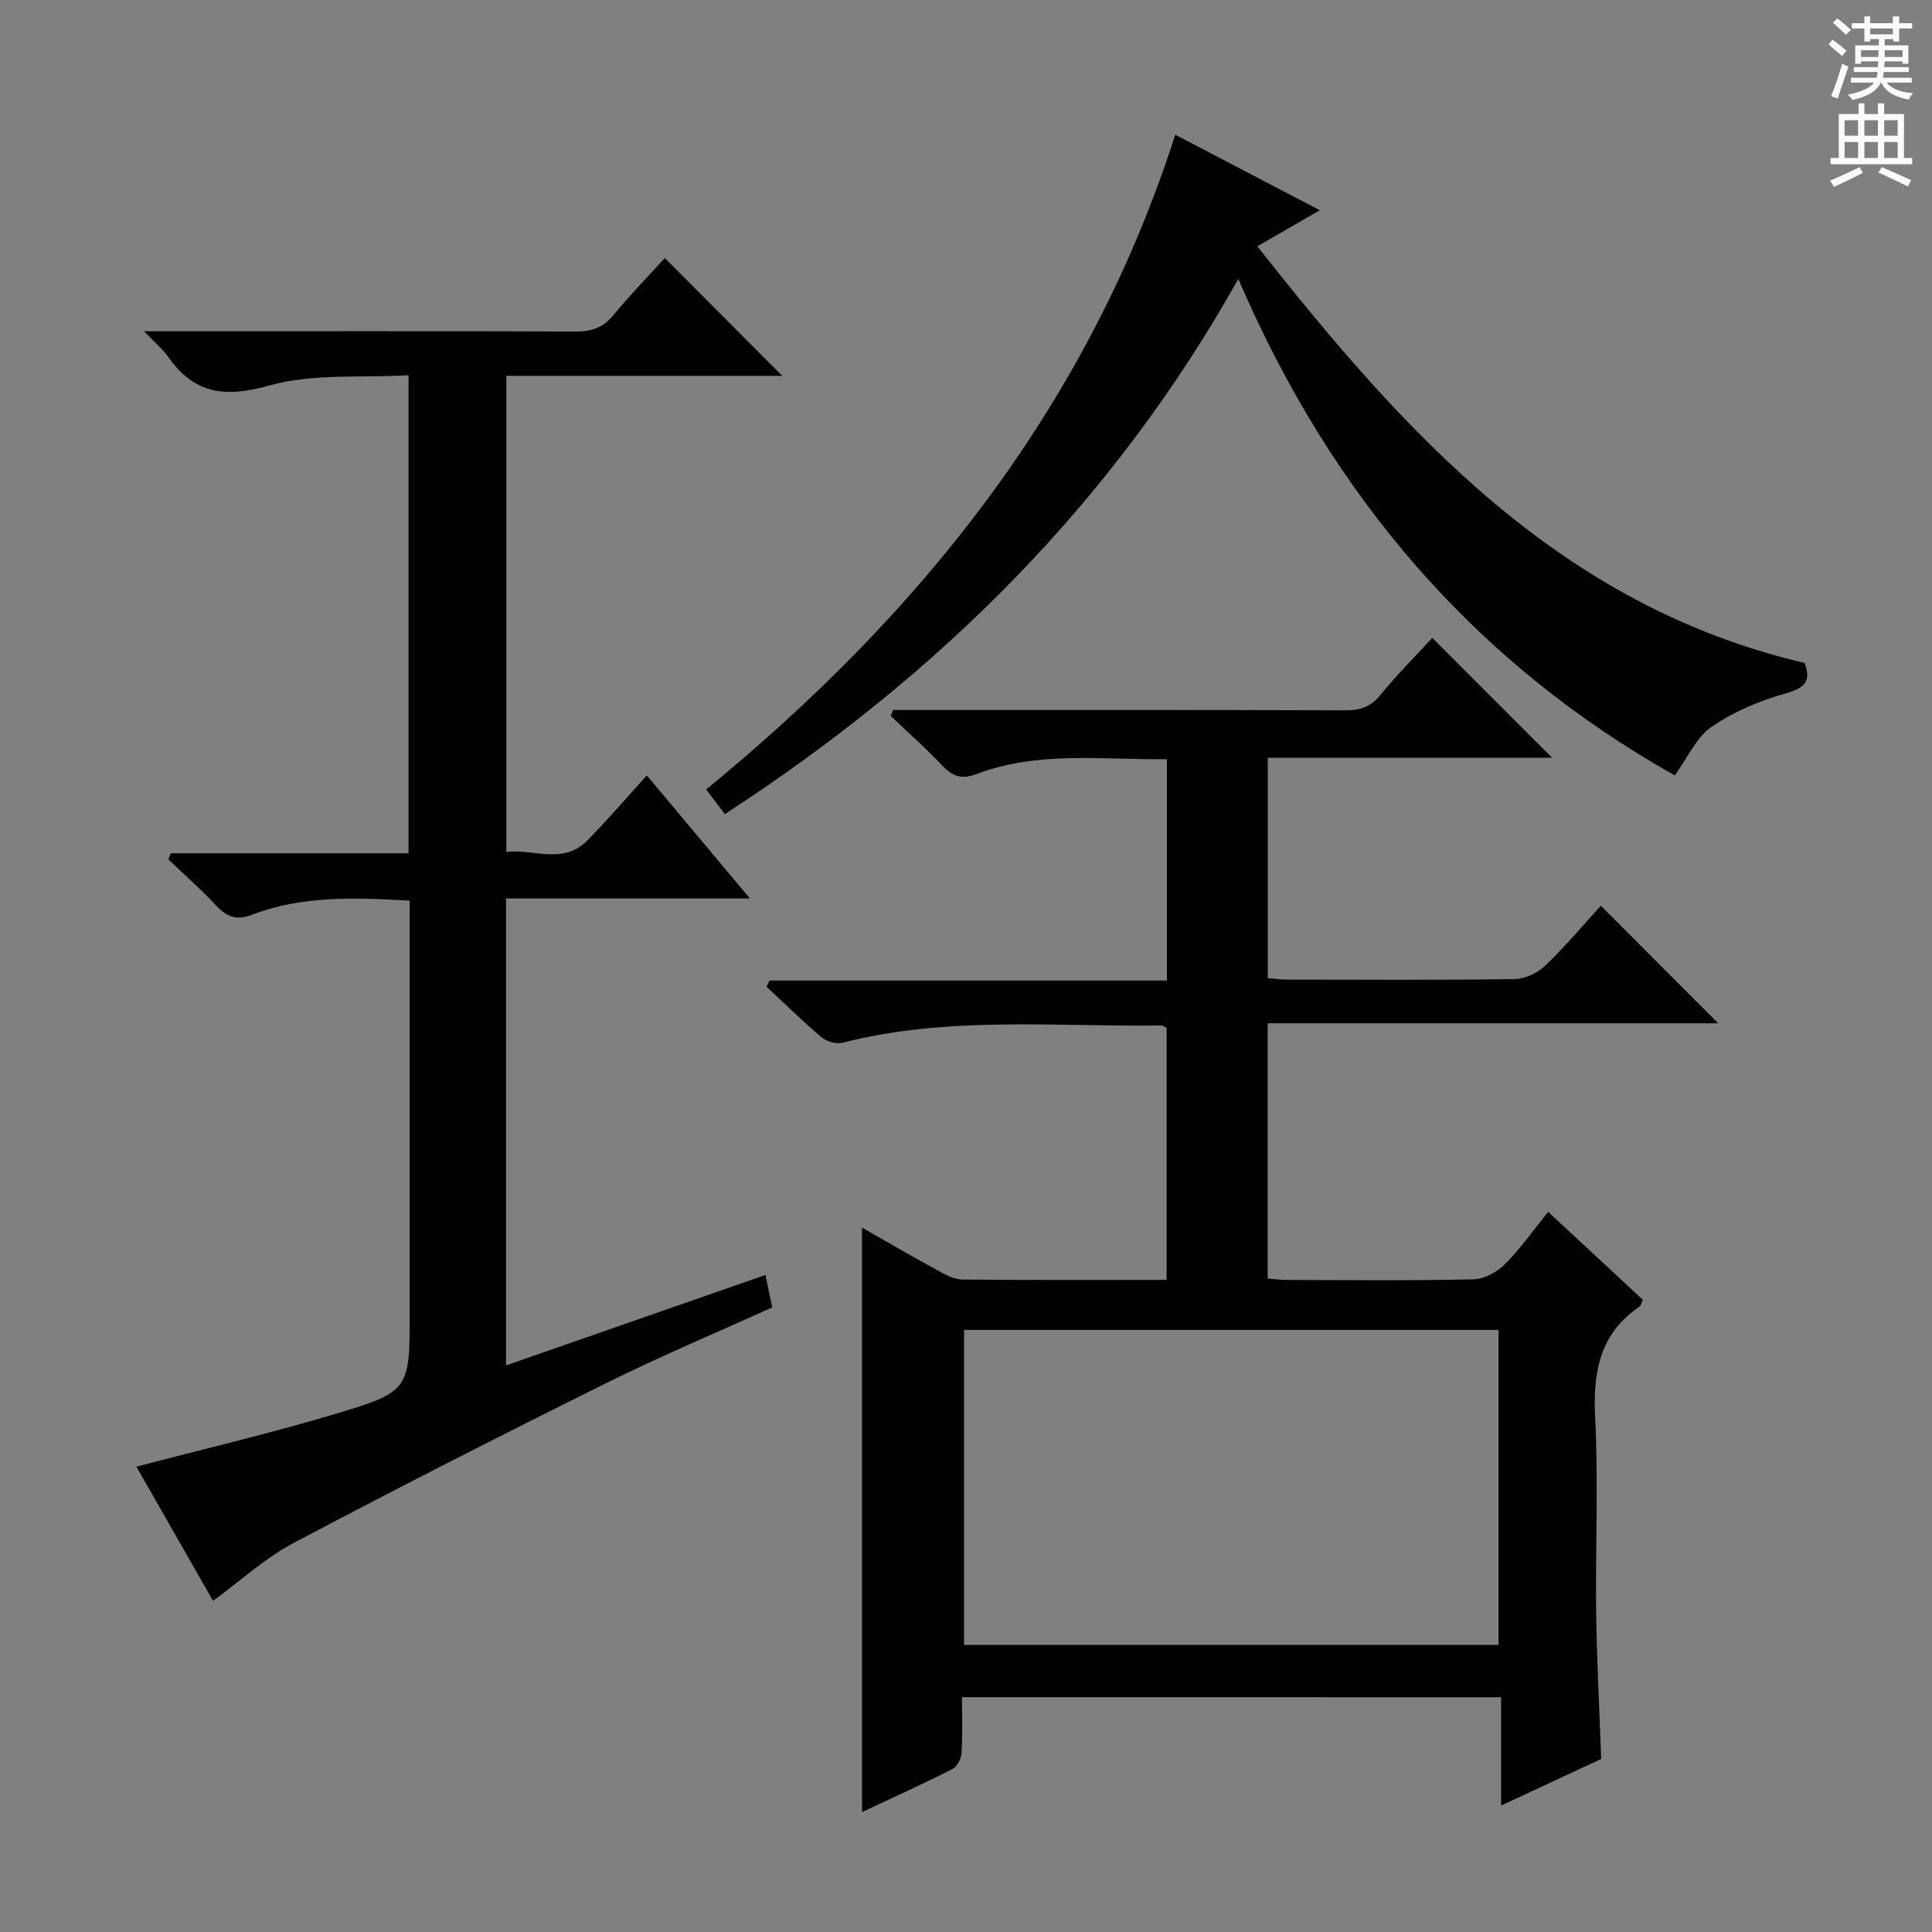
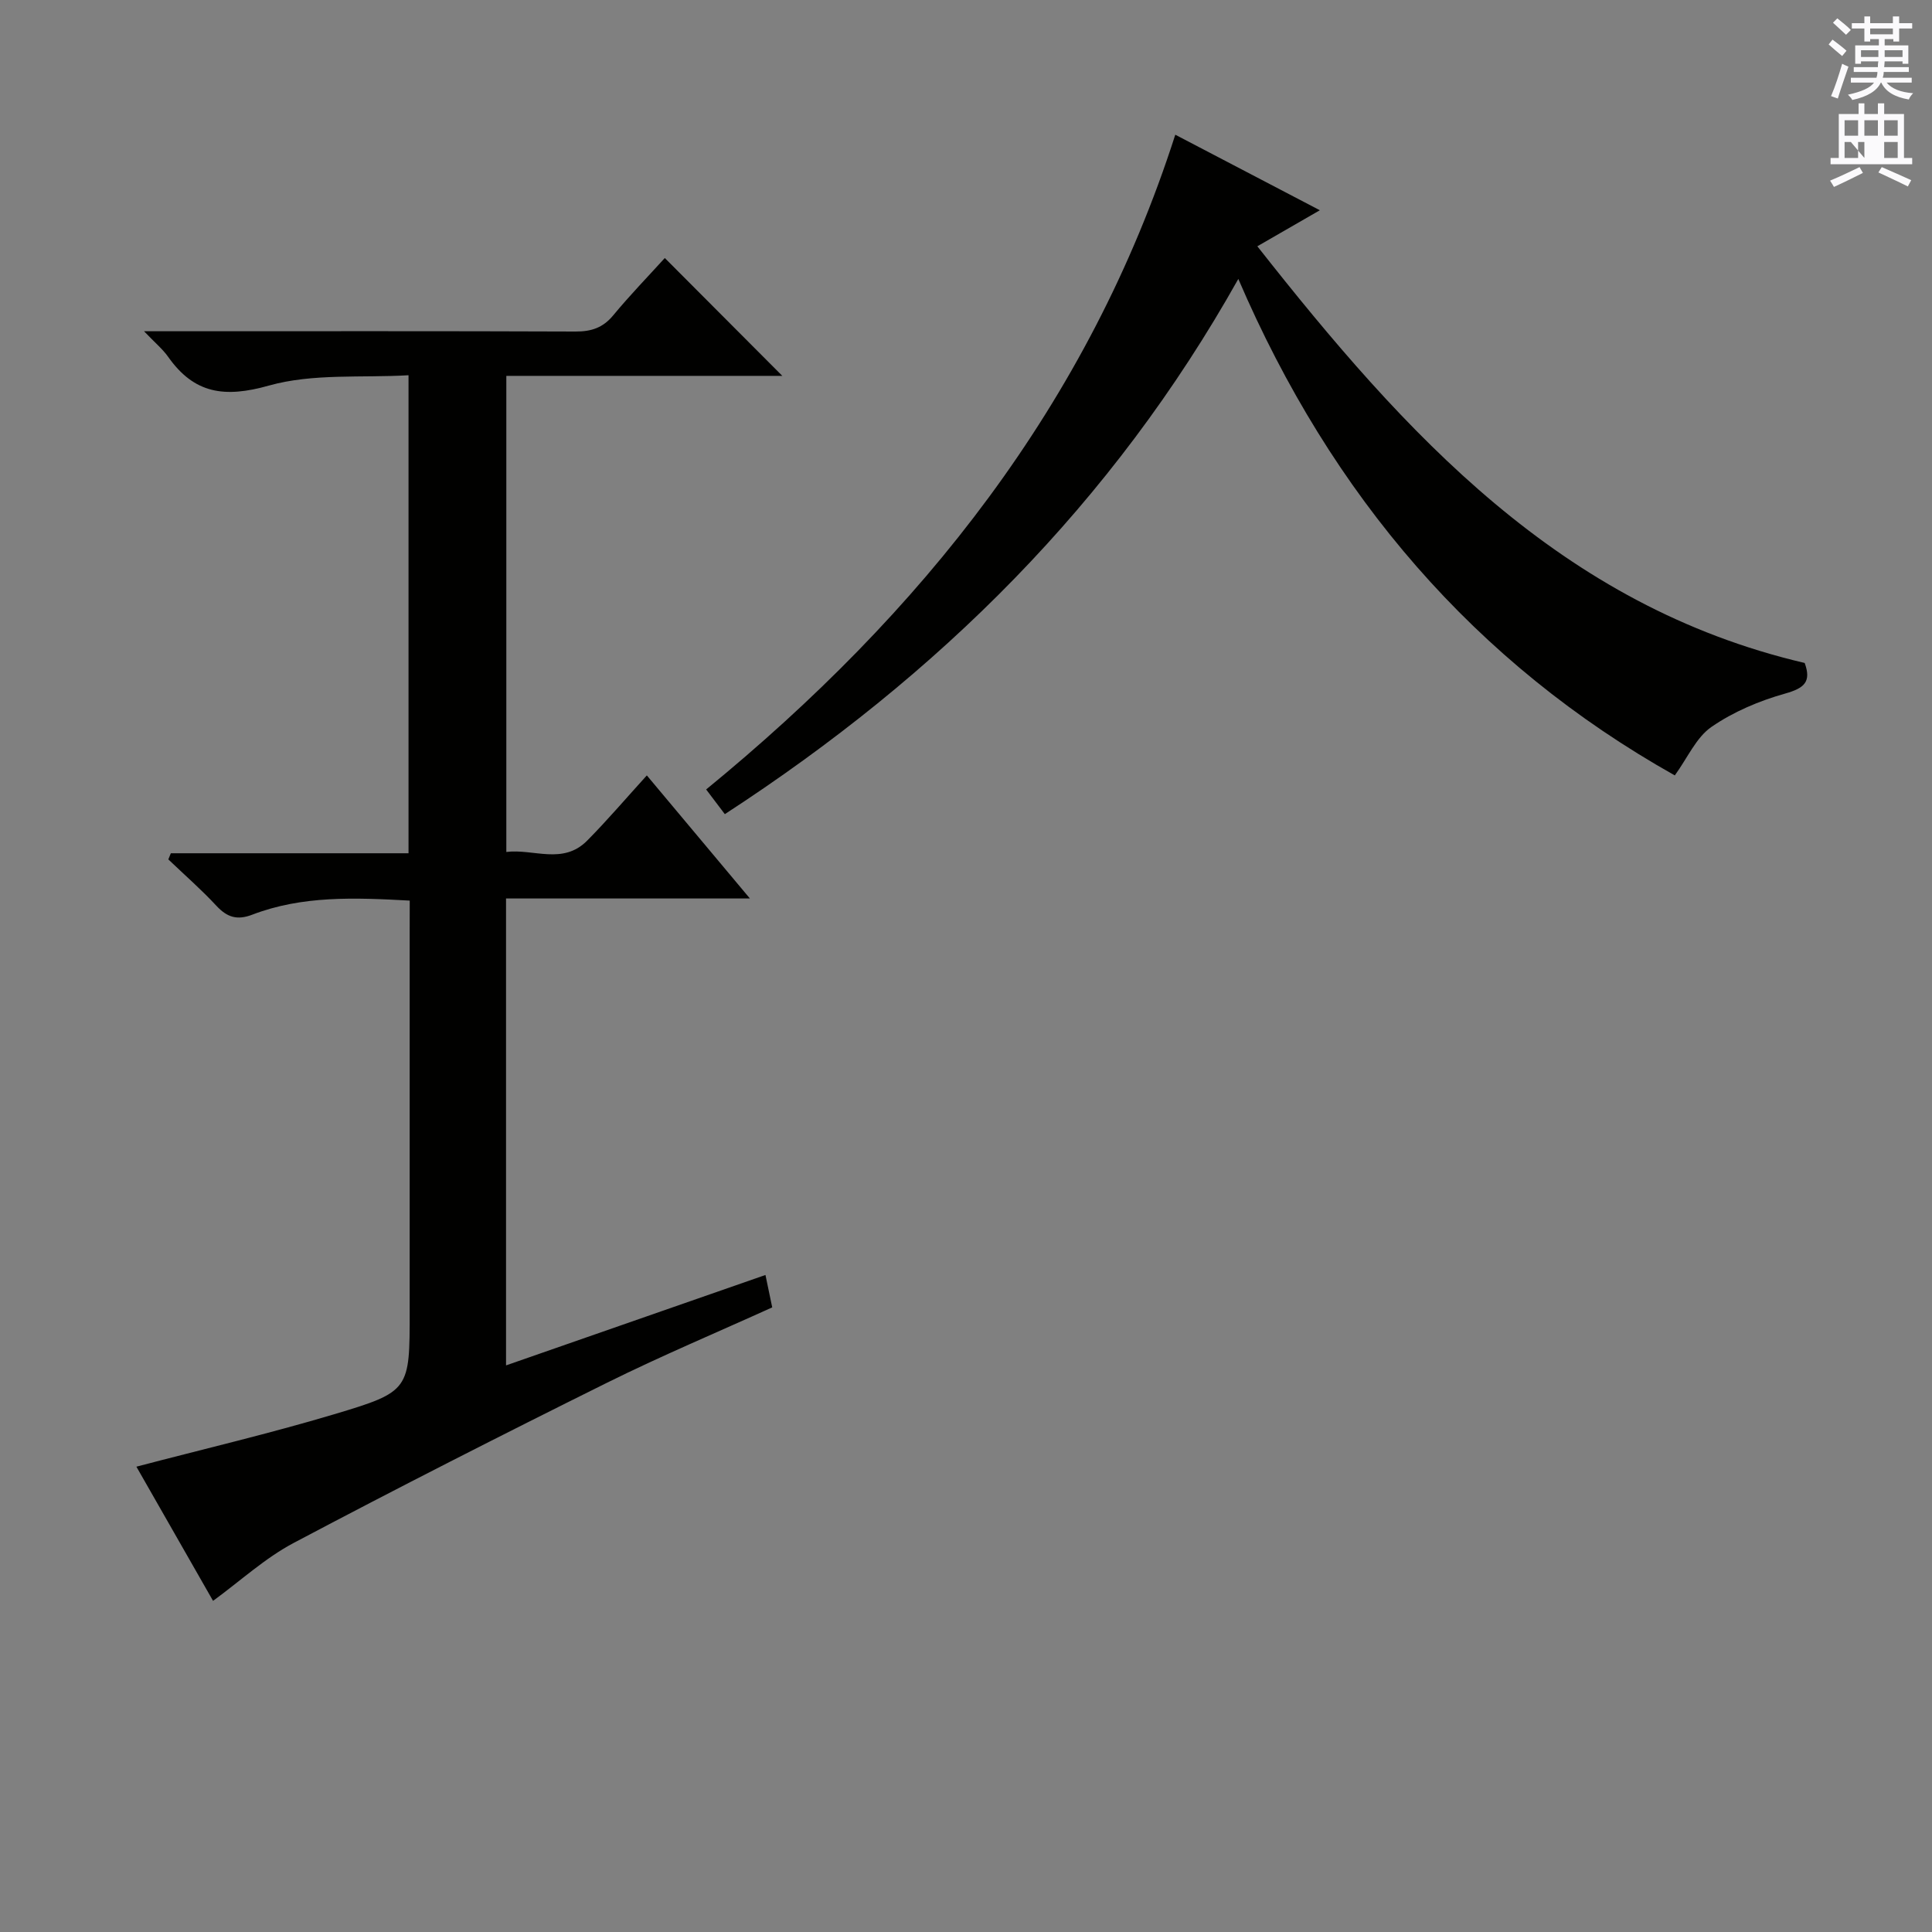
<svg xmlns="http://www.w3.org/2000/svg" enable-background="new 0 0 400 400" viewBox="0 0 400 400">
  <rect x="0" y="0" width="400" height="400" fill="#808080" stroke="none" />
  <g fill="#010100">
-     <path d="m199.17 351.38c0 3.97.15 7.78-.09 11.56-.08 1.18-.94 2.85-1.92 3.34-6.05 3.07-12.24 5.86-18.69 8.89 0-40.47 0-80.45 0-121 5.2 2.96 10.42 5.99 15.71 8.88 1.56.85 3.33 1.84 5.02 1.86 13.98.15 27.97.08 42.34.08 0-17.46 0-34.7 0-52.12-.24-.13-.66-.55-1.08-.55-22.07.28-44.28-2.02-66.07 3.58-1.29.33-3.28-.29-4.34-1.18-3.92-3.31-7.58-6.93-11.34-10.43.2-.43.41-.85.61-1.28h82.28c0-15.54 0-30.43 0-45.83-13.31.17-26.63-1.78-39.45 3.09-2.94 1.12-4.89.54-7.01-1.72-3.39-3.61-7.13-6.89-10.72-10.31.16-.41.32-.83.49-1.24h5.19c29.49 0 58.98-.04 88.48.07 3.1.01 5.24-.76 7.25-3.22 3.44-4.22 7.31-8.09 10.71-11.78 8.36 8.37 16.52 16.53 24.8 24.81-19.33 0-38.89 0-58.86 0v45.63c1.25.1 2.67.31 4.1.31 15.66.02 31.33.12 46.99-.11 2.16-.03 4.76-1.25 6.34-2.77 4.18-4 7.91-8.46 11.53-12.42 8.23 8.25 16.19 16.22 24.29 24.34-30.68 0-61.78 0-93.27 0v52.85c1.27.09 2.69.29 4.12.29 12.83.02 25.66.17 38.49-.13 2.23-.05 4.9-1.51 6.53-3.15 3.24-3.25 5.91-7.09 8.93-10.82 6.67 6.2 13.12 12.19 19.61 18.21-.3.62-.39 1.2-.72 1.42-8.25 5.61-9.63 13.58-9.16 22.98.67 13.46.04 26.99.21 40.48.13 9.79.66 19.58 1.04 30.18-6.23 2.9-13.06 6.08-20.72 9.65 0-7.94 0-15.01 0-22.43-37.43-.01-74.27-.01-111.62-.01zm111.08-76.03c-37.07 0-73.79 0-110.65 0v65.2h110.65c0-21.95 0-43.52 0-65.2z" />
    <path d="m84.83 186.46c-11.47-.63-22.25-1.05-32.59 2.91-3.15 1.21-5.22.55-7.44-1.84-3.13-3.37-6.62-6.42-9.95-9.6.17-.42.35-.85.52-1.27h49.21c0-33.02 0-65.29 0-98.97-9.71.57-19.81-.42-28.91 2.14-9.18 2.59-15.46 1.71-20.87-5.97-1.11-1.57-2.65-2.84-4.98-5.28h6.37c27.66 0 55.32-.05 82.98.06 3.25.01 5.65-.77 7.78-3.34 3.49-4.22 7.32-8.16 10.69-11.88 8.21 8.23 16.26 16.32 24.33 24.4-18.47 0-37.6 0-57.14 0v98.57c5.61-.71 11.7 2.73 16.73-2.34 4.18-4.22 8.04-8.76 12.36-13.51 7.03 8.39 13.81 16.49 21.34 25.48-17.44 0-33.79 0-50.49 0v96.67c18-6.27 35.72-12.45 53.71-18.72.52 2.46.92 4.39 1.4 6.71-11.38 5.16-22.99 10.04-34.26 15.63-21.74 10.79-43.38 21.79-64.82 33.14-5.93 3.14-11.03 7.86-16.69 11.99-5.12-8.97-10.53-18.43-15.87-27.78 13.77-3.62 27.46-6.83 40.9-10.84 15.77-4.71 15.68-5.01 15.68-21.39 0-26.33 0-52.65 0-78.98.01-1.8.01-3.62.01-5.99z" />
    <path d="m150.07 168.56c-1.47-1.94-2.64-3.48-3.87-5.11 44.55-36.47 79.22-79.75 97.13-135.56 9.96 5.21 19.73 10.31 29.93 15.64-4.36 2.52-8.33 4.81-12.94 7.46 30.58 38.83 62.79 74.46 113.32 86.27 1.43 3.92-.09 5.22-4.06 6.34-5.34 1.5-10.71 3.77-15.24 6.9-3.16 2.18-4.93 6.37-7.59 10.04-41.35-23.23-71.07-57.84-90.37-102.79-26.02 46.38-62.07 82.05-106.31 110.81z" />
  </g>
  <path d="m378.6 9.2.8-1c.9.7 1.9 1.4 2.9 2.3l-.9 1.1c-1.1-.9-2-1.7-2.8-2.4zm.5 10.7c.9-2.1 1.6-4.3 2.3-6.7.4.2.8.4 1.3.6-.7 2.1-1.5 4.3-2.2 6.6zm.4-15.2.9-.9c1 .8 2 1.6 2.8 2.4l-1 1c-1-.9-1.9-1.8-2.7-2.5zm12.5-1.3h1.2v1.4h2.7v1.1h-2.7v2.7h-1.2v-.5h-1.8v1.3h4.9v3.8h-1.2v-.5h-3.7c0 .4-.1.9-.1 1.2h5.1v1h-5.2c0 .5-.1.9-.2 1.2h6v1h-5.2c1.1 1.3 2.9 2 5.5 2.2-.4.4-.7.8-.9 1.3-2.9-.5-4.8-1.6-5.7-3.5h-.1c-.8 1.7-2.7 2.9-5.9 3.6-.2-.4-.6-.8-.9-1.1 2.8-.6 4.6-1.4 5.4-2.5h-4.8v-1h5.3c.1-.3.2-.7.2-1.2h-4.9v-1h5c0-.4 0-.8.1-1.2h-3.6v.5h-1.2v-3.8h4.9v-1.3h-1.8v.5h-1.2v-2.7h-2.6v-1.1h2.6v-1.4h1.2v1.4h4.7v-1.4zm-6.7 8.4h3.6c0-.4 0-.9 0-1.4h-3.6zm1.9-4.7h4.7v-1.2h-4.7zm6.7 3.3h-3.7v1.4h3.7z" fill="#fbfafc" />
-   <path d="m384.7 21.4h1.3v2.2h2.8v-2.2h1.3v2.2h4.1v9.1h1.7v1.3h-16.9v-1.3h1.7v-9.1h4.1v-2.2zm.3 13.2.7 1.2c-1.8.9-3.8 1.9-6 2.9-.2-.4-.5-.8-.8-1.3 2.4-1 4.4-2 6.1-2.8zm-3.1-6.5h2.8v-3.2h-2.8zm0 4.6h2.8v-3.3h-2.8zm4.1-4.6h2.8v-3.2h-2.8zm0 4.6h2.8v-3.3h-2.8zm3.6 1.9c2.1.9 4.1 1.8 6.1 2.7l-.7 1.3c-2.2-1.1-4.2-2-6.1-2.9zm3.3-9.7h-2.8v3.2h2.8zm-2.8 7.8h2.8v-3.3h-2.8z" fill="#fbfafc" />
+   <path d="m384.7 21.4h1.3v2.2h2.8v-2.2h1.3v2.2h4.1v9.1h1.7v1.3h-16.9v-1.3h1.7v-9.1h4.1v-2.2zm.3 13.2.7 1.2c-1.8.9-3.8 1.9-6 2.9-.2-.4-.5-.8-.8-1.3 2.4-1 4.4-2 6.1-2.8zm-3.1-6.5h2.8v-3.2h-2.8zm0 4.6h2.8v-3.3h-2.8zm4.1-4.6h2.8v-3.2h-2.8zm0 4.6v-3.3h-2.8zm3.6 1.9c2.1.9 4.1 1.8 6.1 2.7l-.7 1.3c-2.2-1.1-4.2-2-6.1-2.9zm3.3-9.7h-2.8v3.2h2.8zm-2.8 7.8h2.8v-3.3h-2.8z" fill="#fbfafc" />
</svg>